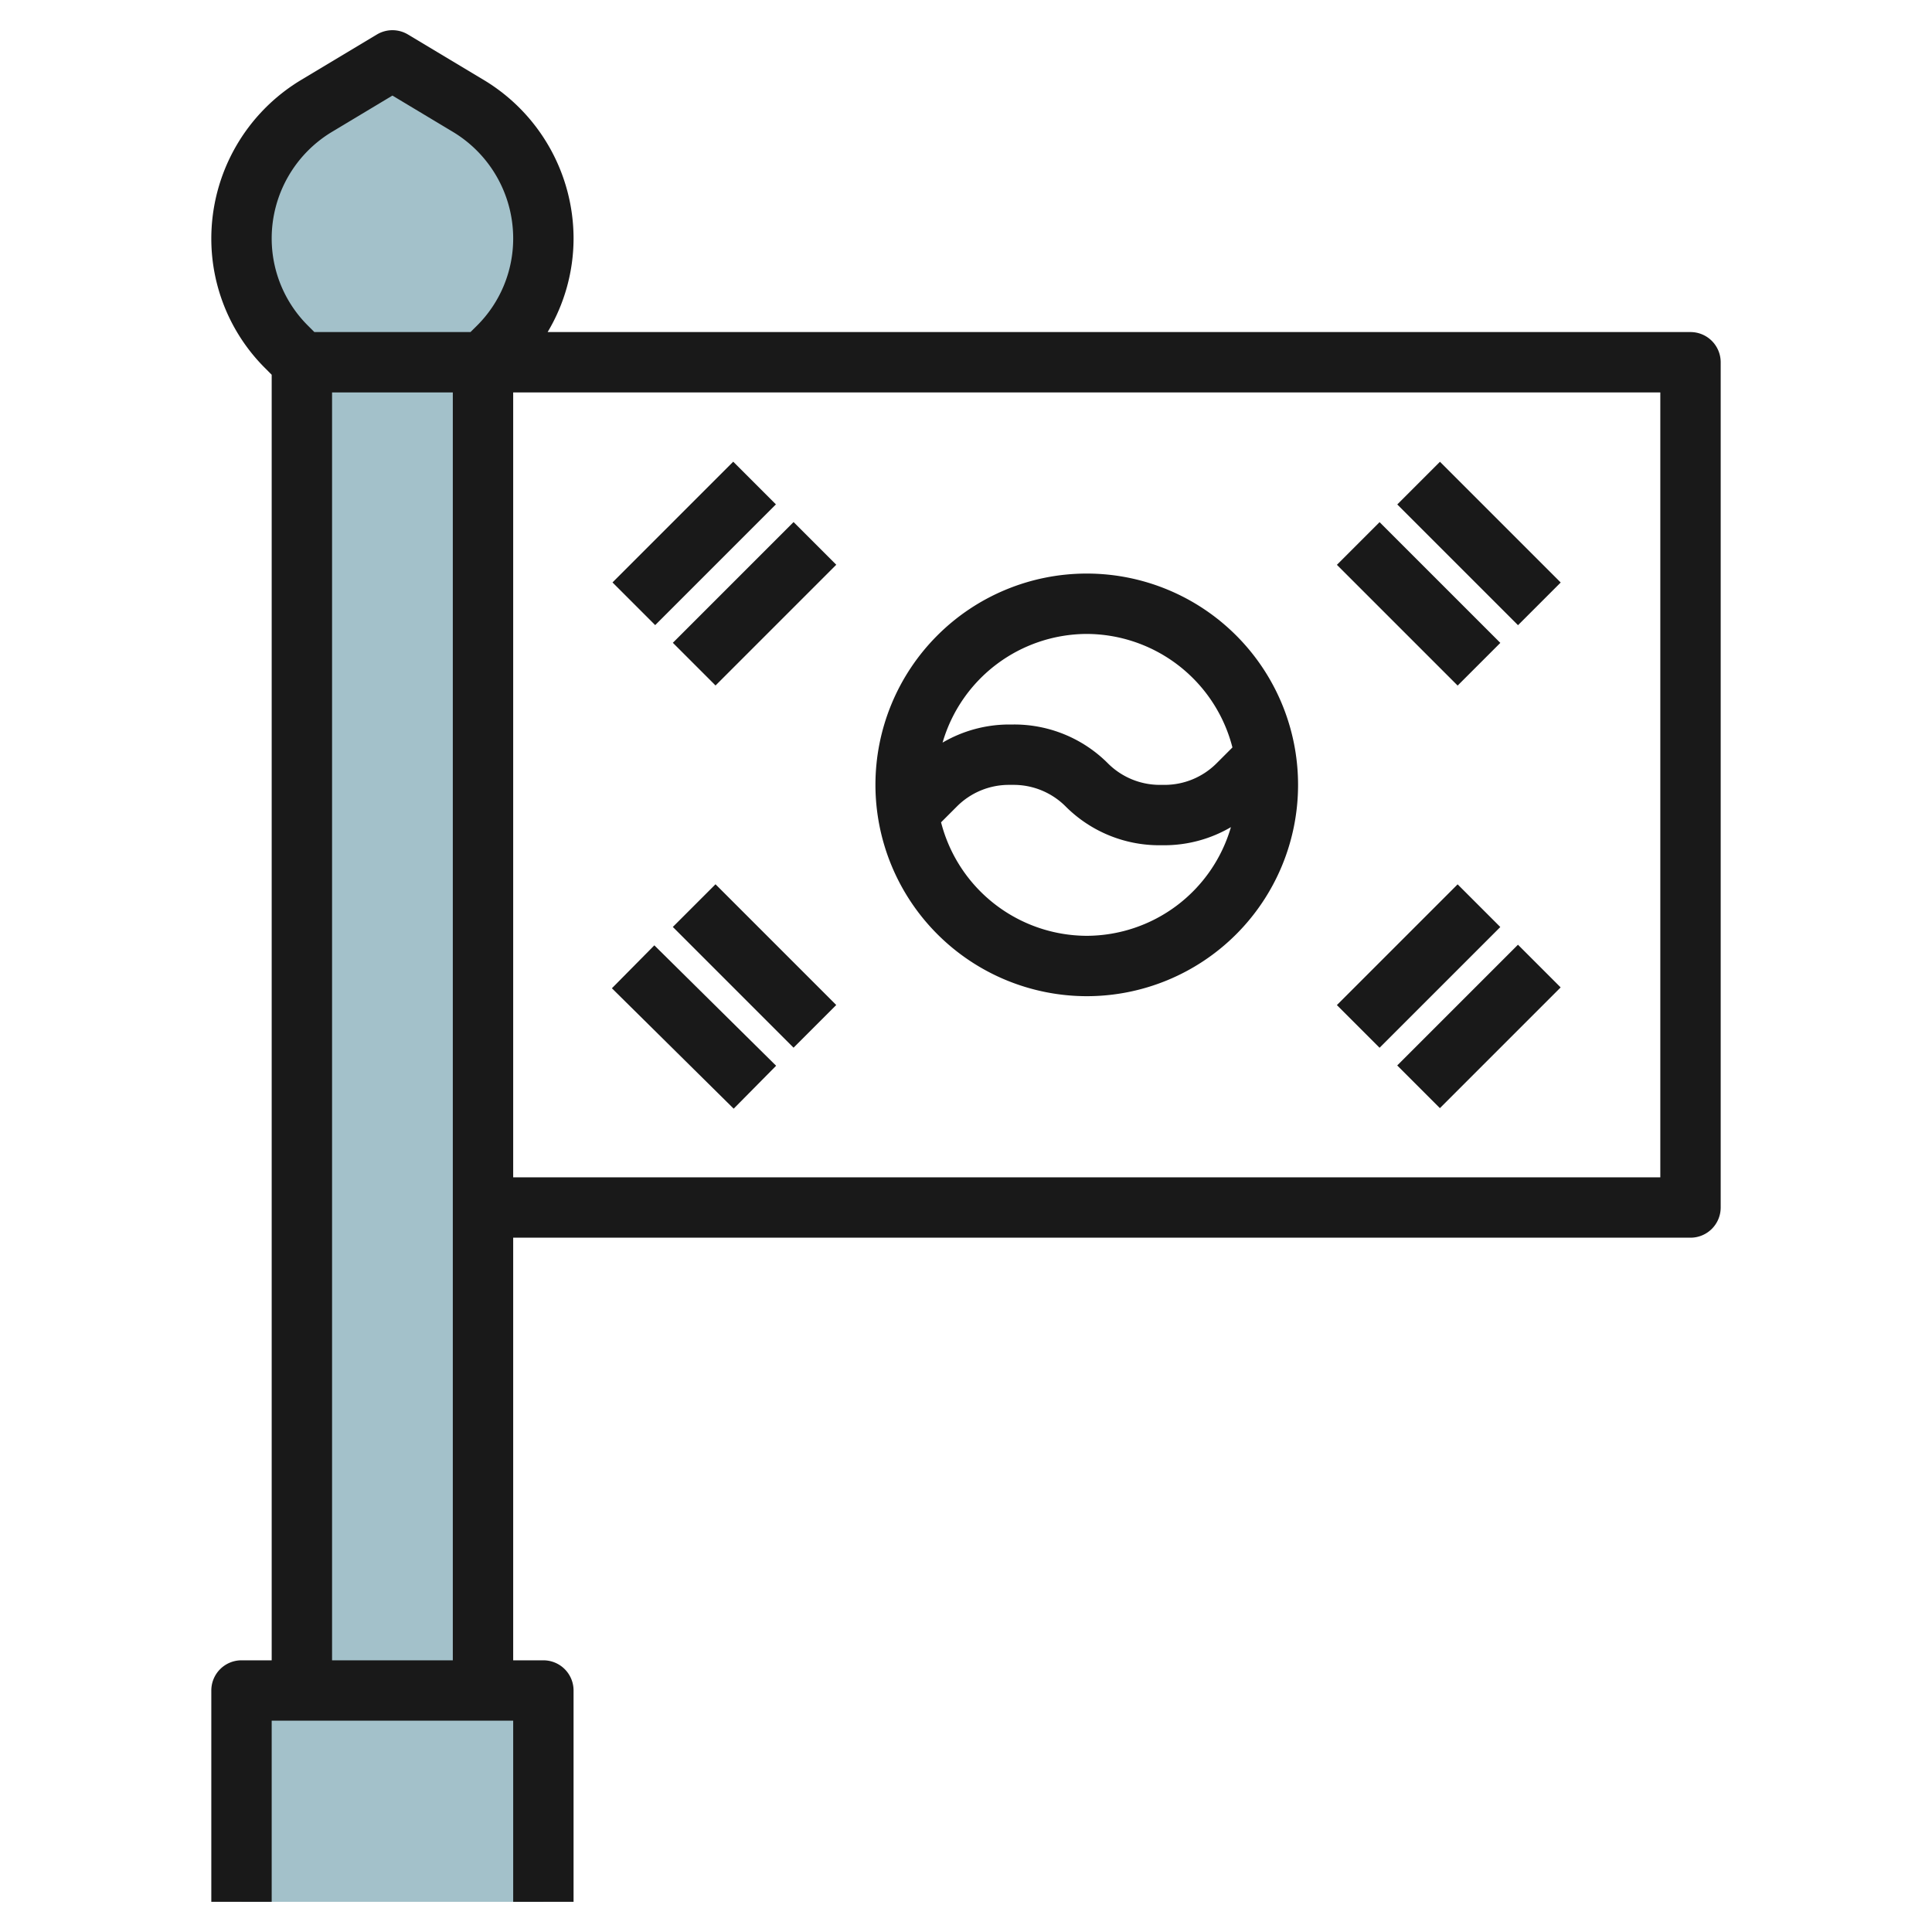
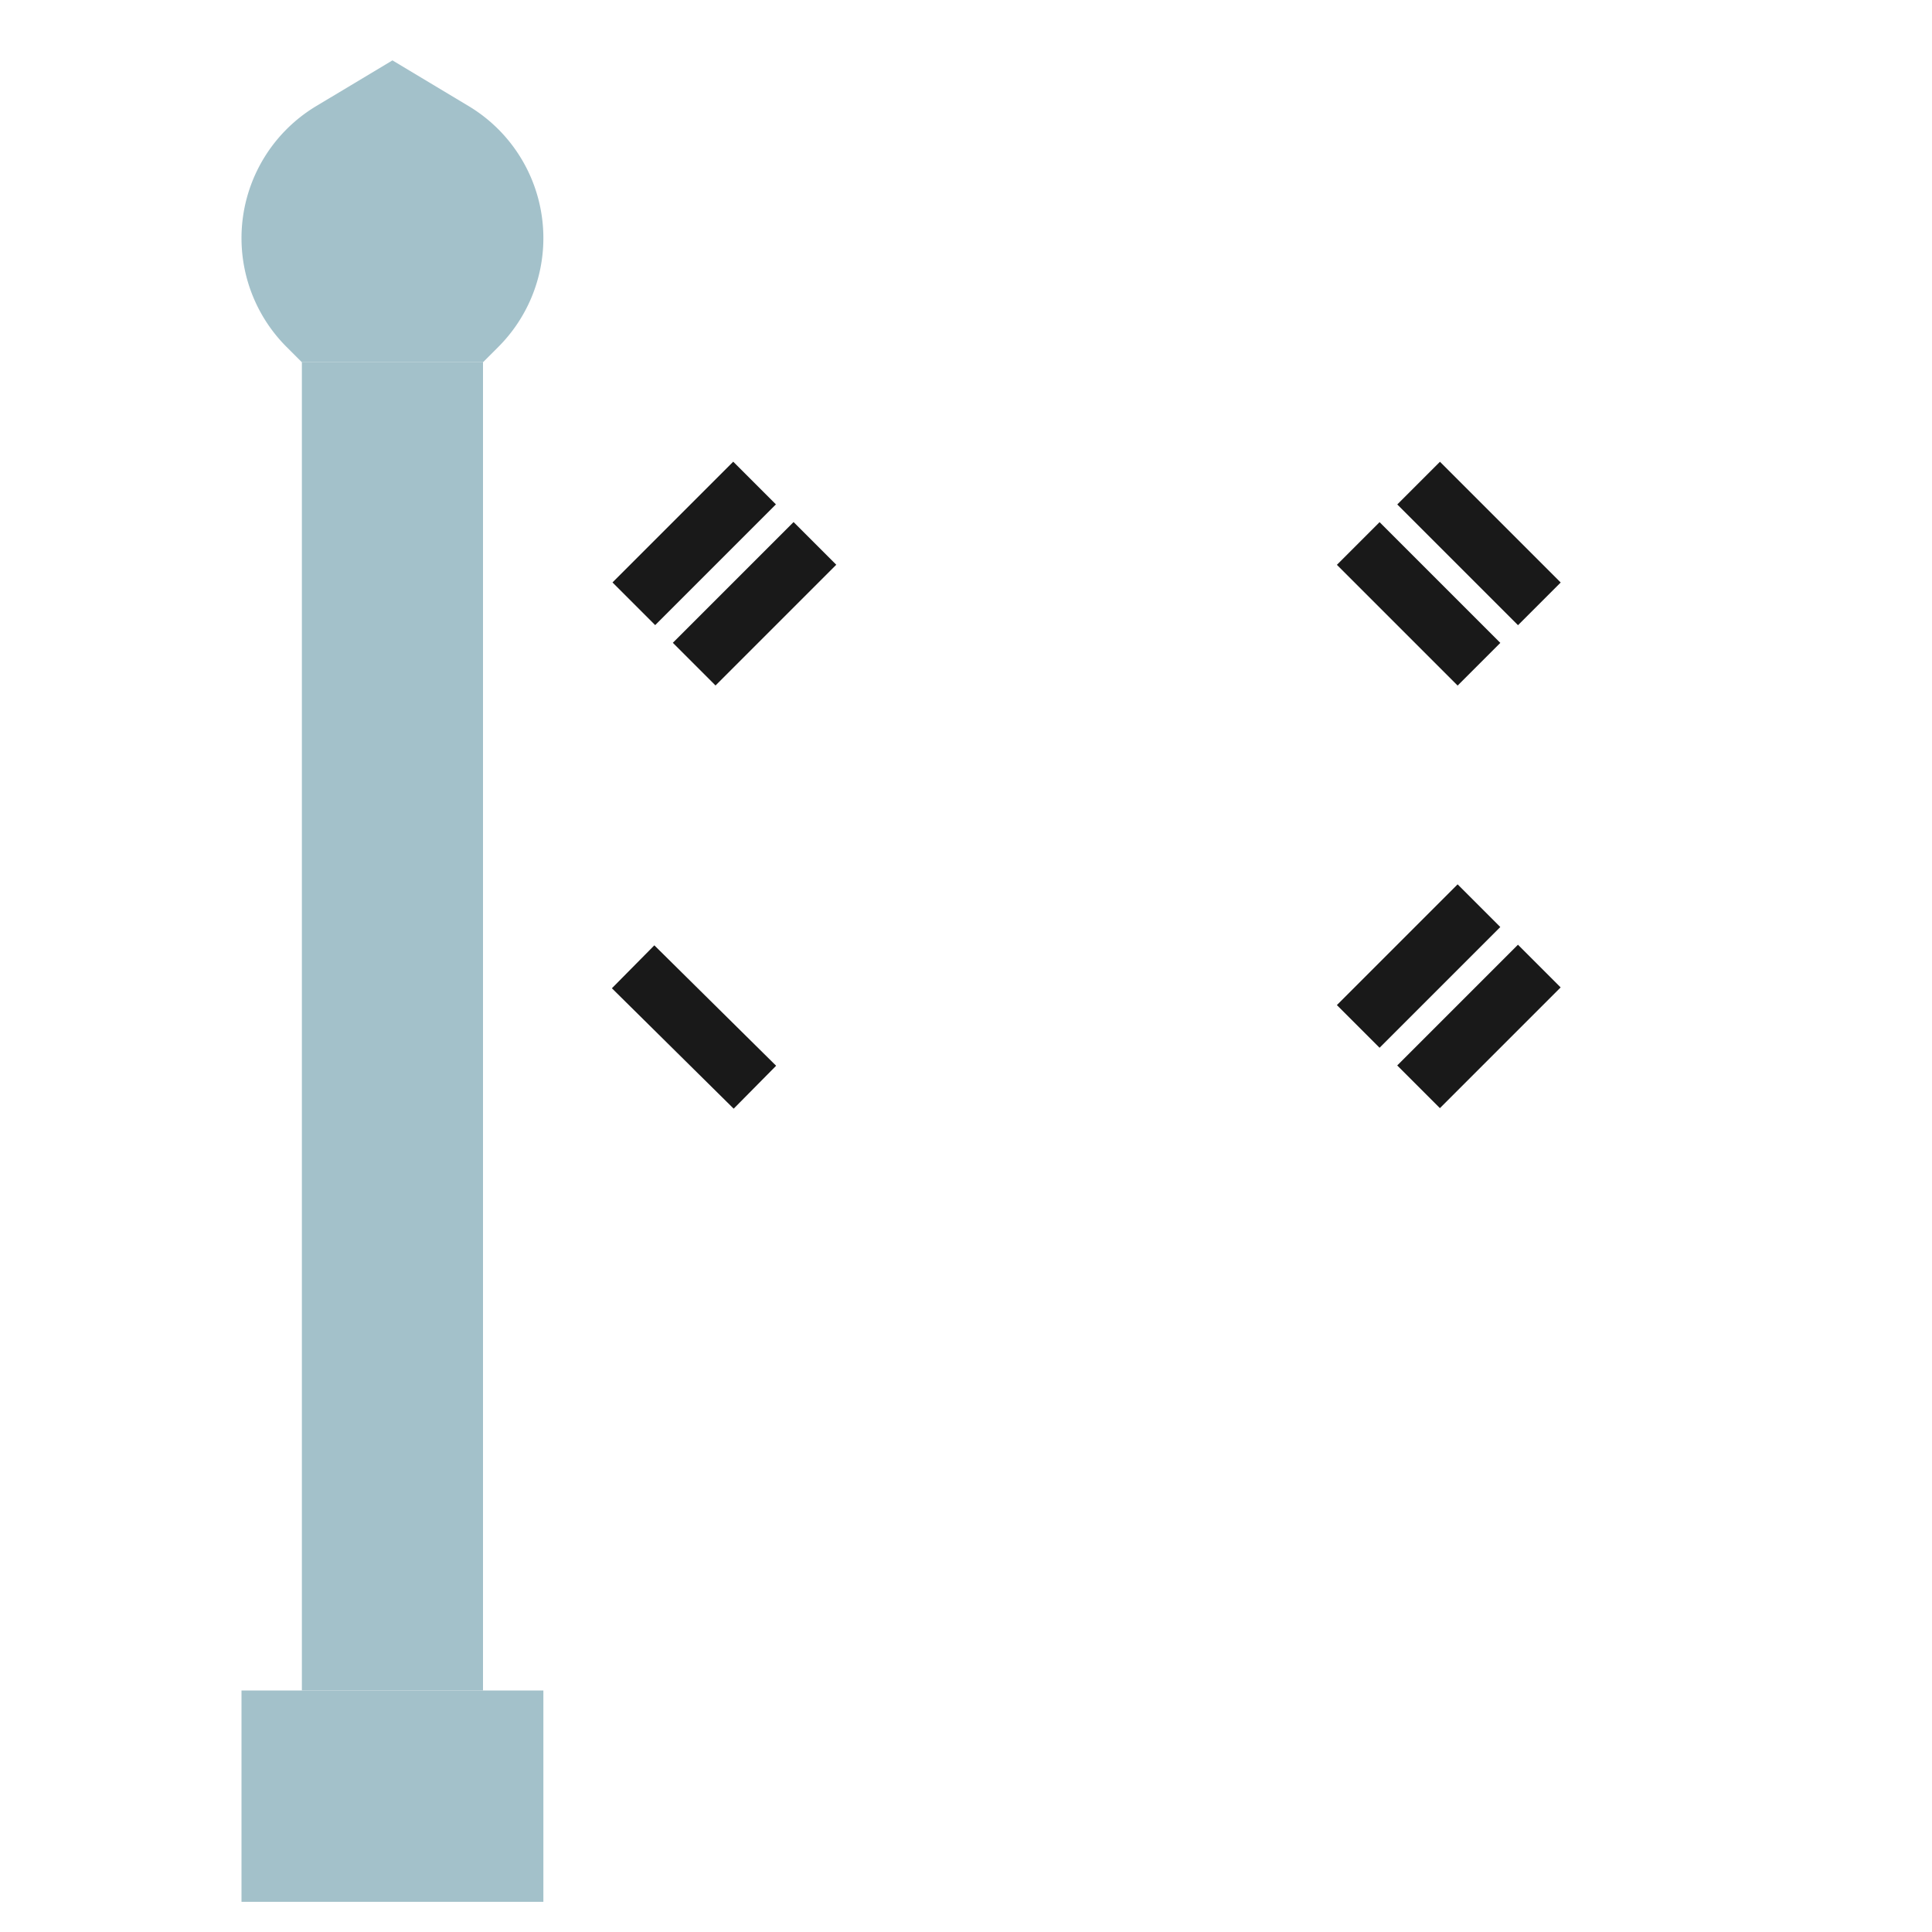
<svg xmlns="http://www.w3.org/2000/svg" id="Layer_3" height="512" viewBox="0 0 64 64" width="512" data-name="Layer 3">
  <path d="m10 12h6v44h-6z" fill="#a3c1ca" />
  <path d="m10 12-.506-.506a5.1 5.1 0 0 1 -1.494-3.606 5.1 5.1 0 0 1 2.476-4.374l2.524-1.514 2.524 1.514a5.1 5.1 0 0 1 2.476 4.374 5.1 5.1 0 0 1 -1.494 3.606l-.506.506z" fill="#a3c1ca" />
  <path d="m8 56h10v7h-10z" fill="#a3c1ca" />
  <g fill="#191919">
-     <path d="m56 11h-37.859a6.057 6.057 0 0 0 .859-3.112 6.132 6.132 0 0 0 -2.961-5.231l-2.524-1.514a1 1 0 0 0 -1.03 0l-2.524 1.514a6.132 6.132 0 0 0 -2.961 5.231 6.056 6.056 0 0 0 1.787 4.312l.213.214v42.586h-1a1 1 0 0 0 -1 1v7h2v-6h8v6h2v-7a1 1 0 0 0 -1-1h-1v-14h39a1 1 0 0 0 1-1v-28a1 1 0 0 0 -1-1zm-45.009-6.628 2.009-1.206 2.009 1.206a4.12 4.12 0 0 1 1.991 3.516 4.072 4.072 0 0 1 -1.2 2.9l-.214.212h-5.172l-.213-.213a4.072 4.072 0 0 1 -1.201-2.899 4.12 4.12 0 0 1 1.991-3.516zm.009 50.628v-42h4v42zm44-16h-38v-26h38z" />
-     <path d="m36 33a7 7 0 1 0 -7-7 7.008 7.008 0 0 0 7 7zm0-2a5 5 0 0 1 -4.826-3.76l.533-.533a2.432 2.432 0 0 1 1.707-.707h.172a2.432 2.432 0 0 1 1.707.707 4.382 4.382 0 0 0 3.121 1.293h.172a4.373 4.373 0 0 0 2.19-.6 4.991 4.991 0 0 1 -4.776 3.6zm0-10a5 5 0 0 1 4.826 3.76l-.533.533a2.432 2.432 0 0 1 -1.707.707h-.172a2.432 2.432 0 0 1 -1.707-.707 4.382 4.382 0 0 0 -3.121-1.293h-.172a4.373 4.373 0 0 0 -2.19.6 4.991 4.991 0 0 1 4.776-3.6z" />
    <path d="m46 17.172h2v5.657h-2z" transform="matrix(.707 -.707 .707 .707 -.376 39.092)" />
    <path d="m48 15.172h2v5.657h-2z" transform="matrix(.707 -.707 .707 .707 1.624 39.92)" />
    <path d="m44.172 31h5.657v2h-5.657z" transform="matrix(.707 -.707 .707 .707 -8.861 42.607)" />
    <path d="m46.172 33h5.657v2h-5.657z" transform="matrix(.707 -.707 .707 .707 -9.69 44.607)" />
    <path d="m22.172 19h5.657v2h-5.657z" transform="matrix(.707 -.707 .707 .707 -6.82 23.536)" />
    <path d="m20.172 17h5.657v2h-5.657z" transform="matrix(.707 -.707 .707 .707 -5.991 21.536)" />
-     <path d="m24 29.172h2v5.657h-2z" transform="matrix(.707 -.707 .707 .707 -15.305 27.05)" />
    <path d="m22 31.163h2v5.674h-2z" transform="matrix(.703 -.711 .711 .703 -17.353 26.472)" />
  </g>
</svg>